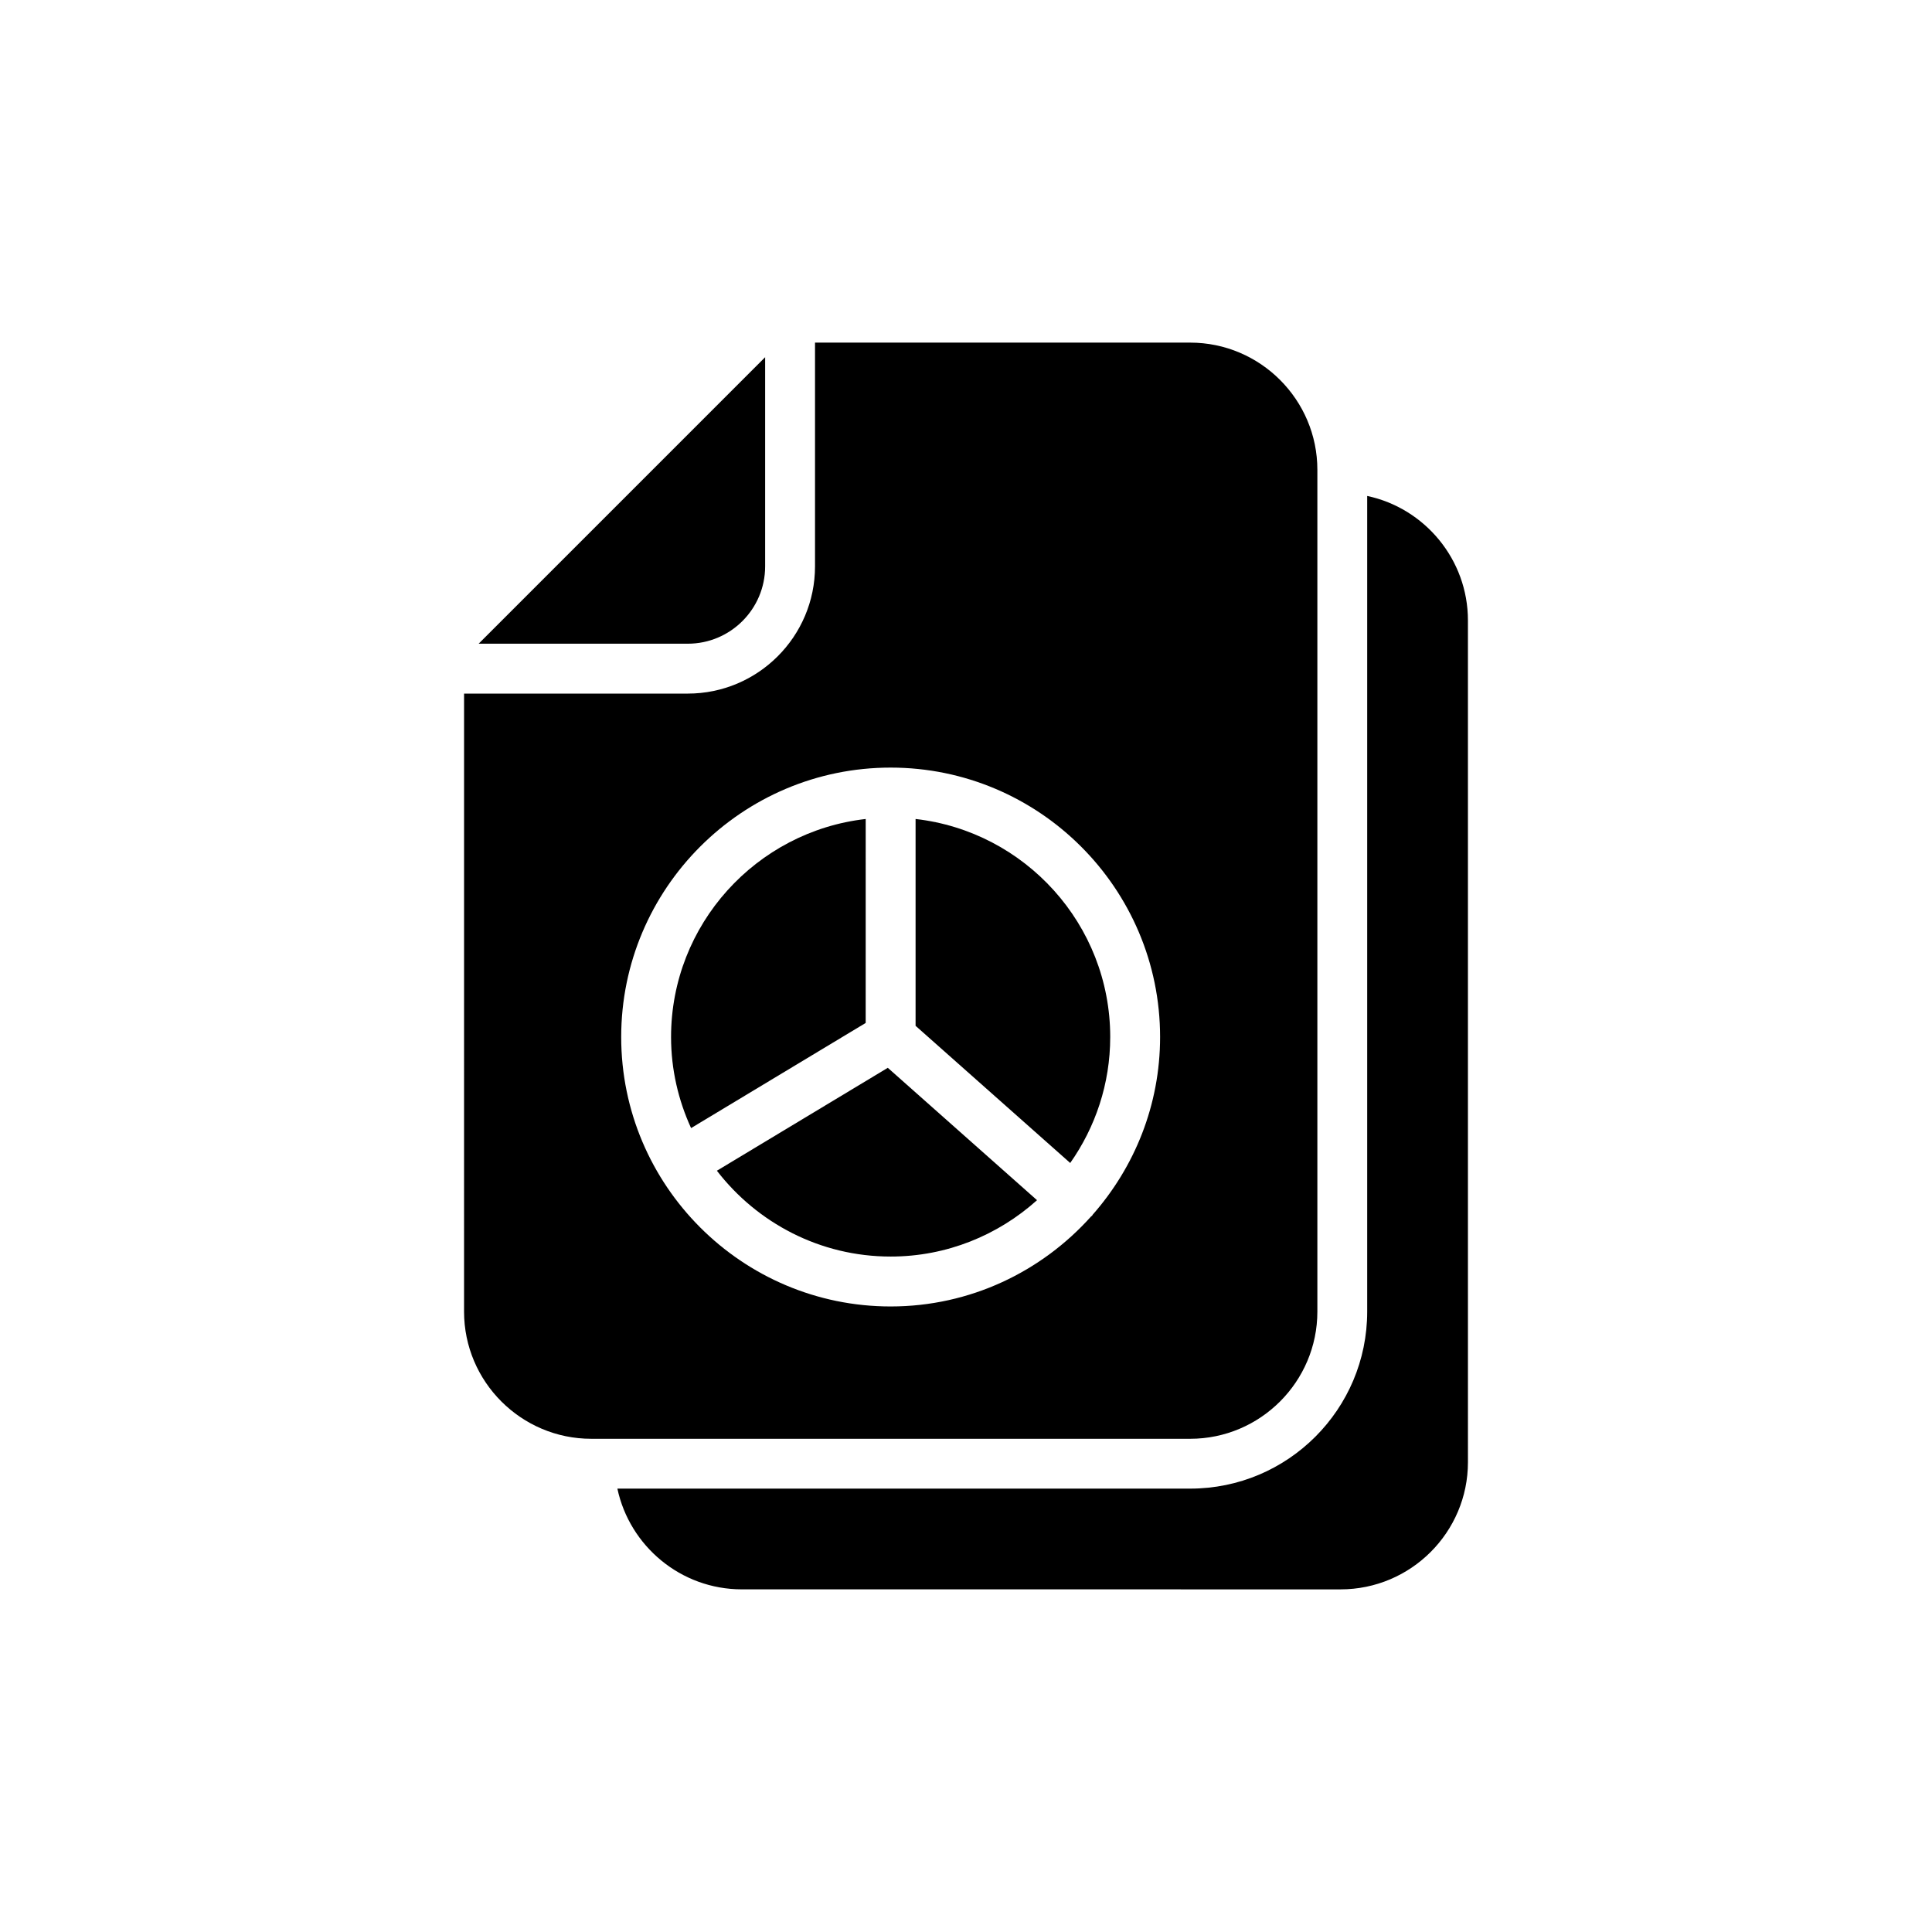
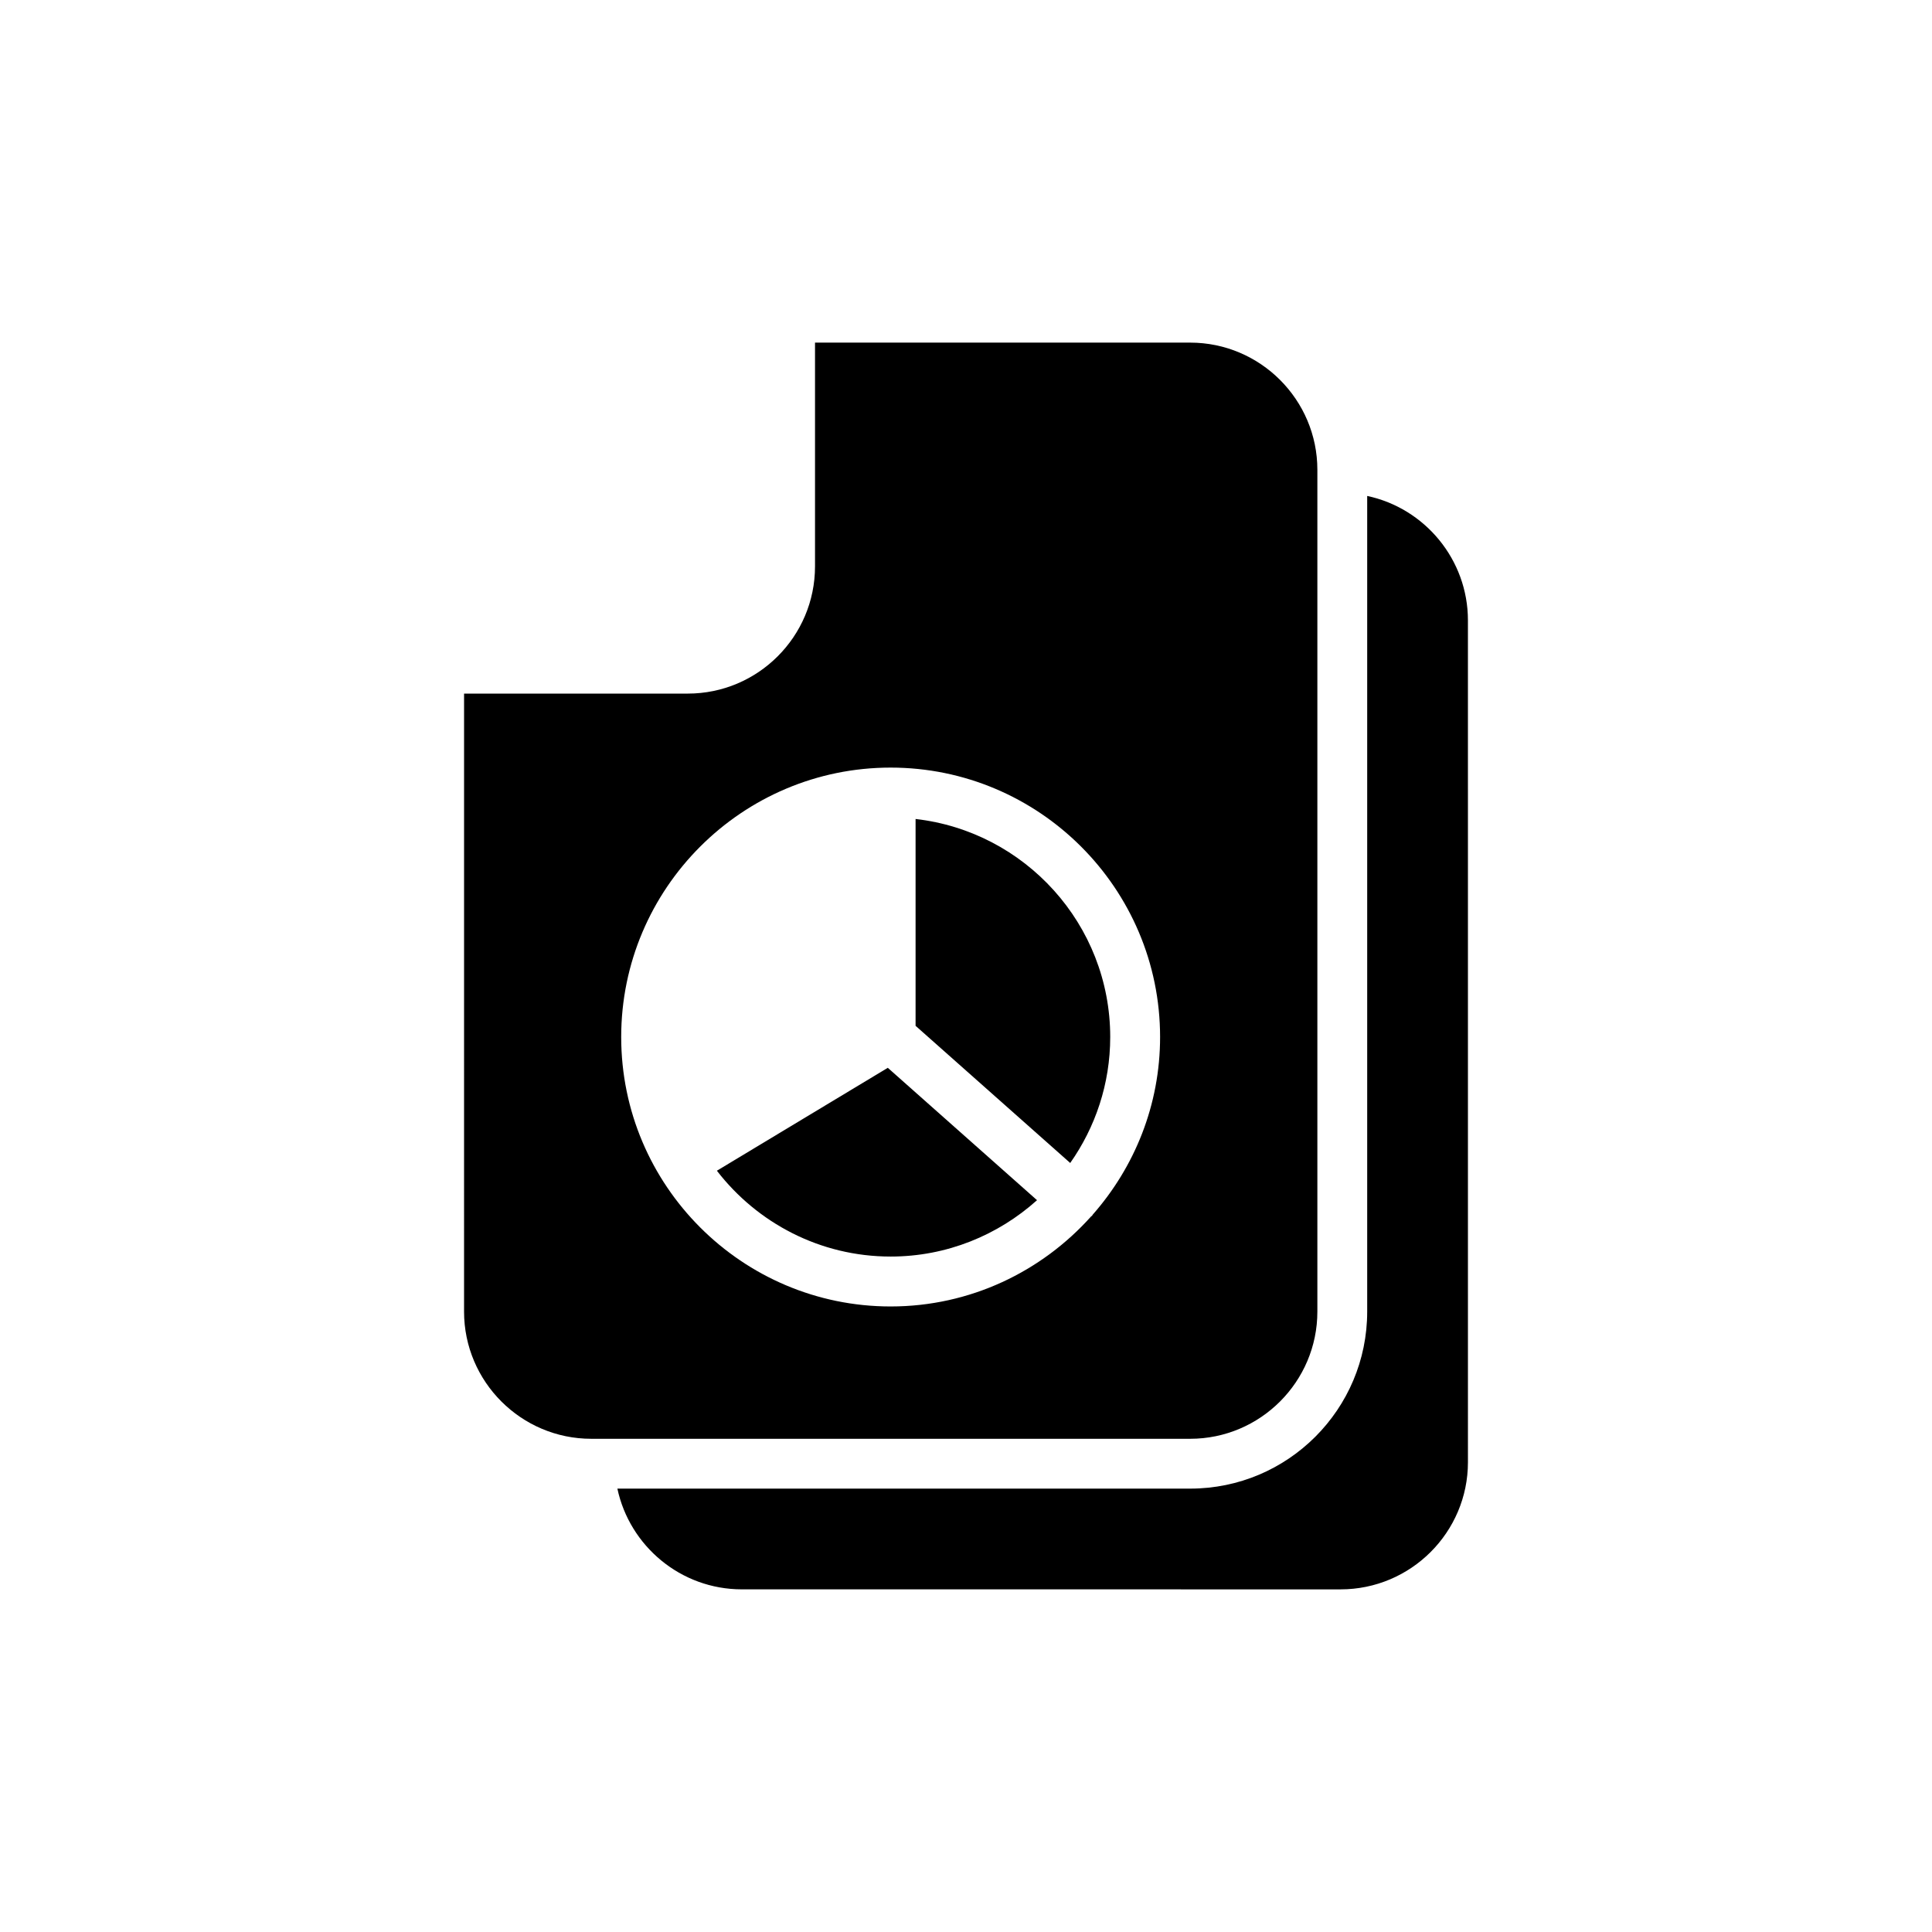
<svg xmlns="http://www.w3.org/2000/svg" fill="#000000" width="800px" height="800px" version="1.1" viewBox="144 144 512 512">
  <g>
    <path d="m499.25 565.2c18.637 0 33.77-15.133 33.77-33.703l-0.004-223.09c0-16.125-11.434-29.738-26.695-32.977v216.15c0 25.902-21.016 46.918-46.918 46.918h-151.79c3.238 15.199 16.785 26.695 32.977 26.695z" />
    <path d="m438.22 418.82c0-29.844-22.602-54.484-51.582-57.781v54.812l40.98 36.352c6.656-9.465 10.602-20.961 10.602-33.383z" />
-     <path d="m346.77 294.1v-55.434l-75.922 75.922h55.426c11.297 0.004 20.496-9.188 20.496-20.488z" />
-     <path d="m373.42 361.04c-28.98 3.297-51.582 27.938-51.582 57.781 0 8.613 1.934 16.77 5.305 24.133l46.273-27.863z" />
    <path d="m266.98 491.59c0 18.57 15.133 33.703 33.703 33.703h158.73c18.57 0 33.703-15.133 33.703-33.703v-223.09c0-18.57-15.133-33.703-33.703-33.703h-99.426v59.305c0 18.586-15.121 33.707-33.711 33.707h-59.293zm113.05-144.17c39.371 0 71.406 32.027 71.406 71.398 0 18.047-6.785 34.5-17.863 47.086-0.07 0.086-0.086 0.191-0.16 0.277-0.078 0.086-0.188 0.113-0.27 0.195-13.082 14.598-32.016 23.848-53.113 23.848-39.371 0-71.406-32.035-71.406-71.406s32.035-71.398 71.406-71.398z" />
    <path d="m380.03 477c14.91 0 28.484-5.688 38.793-14.938l-39.547-35.082-45.293 27.273c10.648 13.801 27.305 22.746 46.047 22.746z" />
  </g>
</svg>